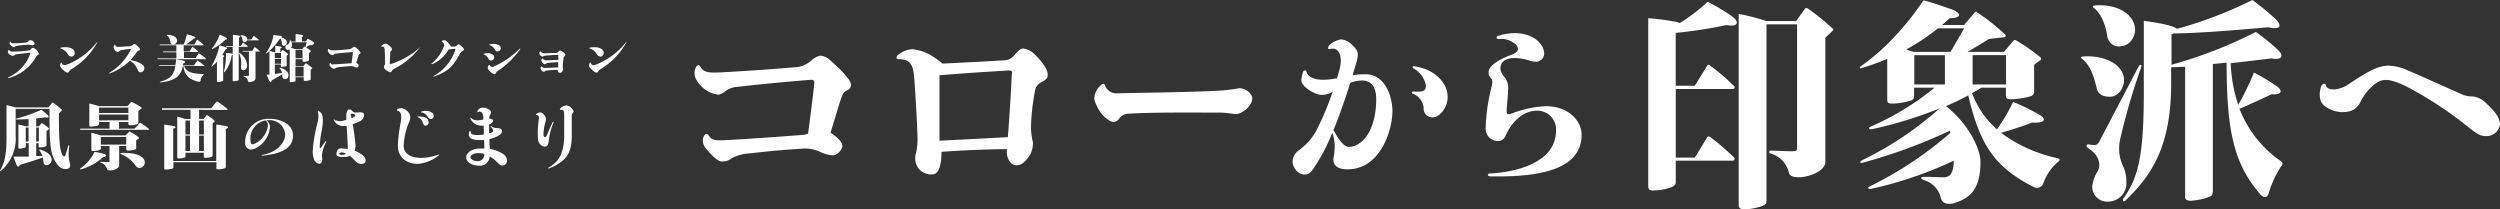
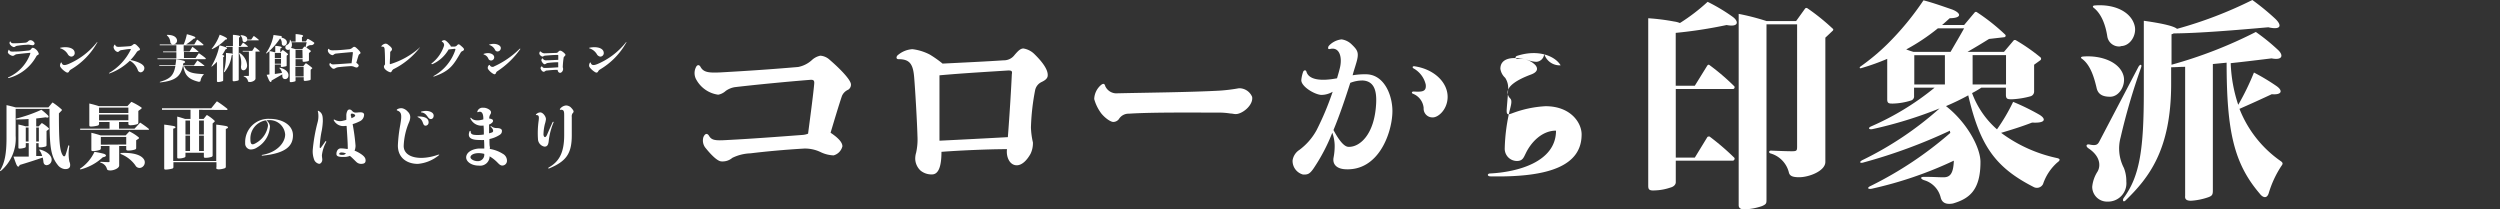
<svg xmlns="http://www.w3.org/2000/svg" viewBox="0 0 464.65 38.92">
  <rect x="0" y="0" width="464.65" height="38.92" fill="#333333" stroke="none" />
  <defs>
    <style>.cls-1{fill:#fff;}</style>
  </defs>
  <g id="レイヤー_2" data-name="レイヤー 2">
    <g id="デザイン">
      <path class="cls-1" d="M129.46,14.88a2.46,2.46,0,0,1-.09-2.43c.19-.38.56-.52.84,0,.56,1,1.5,1.12,3.83,1,5-.28,9.17-.56,14.31-1a5.28,5.28,0,0,0,2.52-1.26,3.3,3.3,0,0,1,1.59-.84,2.85,2.85,0,0,1,1.77.79c1.59,1.36,3.88,3.6,3.93,4.54a1.11,1.11,0,0,1-.52,1,2.2,2.2,0,0,0-1.16,1.17c-.56,1.64-1.41,4.49-2.11,6.82,1.5,1,2.2,1.82,2.2,2.52a2.31,2.31,0,0,1-1.64,1.69,6.12,6.12,0,0,1-2.33-.57,6.69,6.69,0,0,0-3.13-.7c-4,.24-7.3.56-10,.89a8.28,8.28,0,0,0-3.36.84,2.79,2.79,0,0,1-2,.66c-.7,0-1.83-1.08-3-2.53a2.18,2.18,0,0,1-.37-2c.32-.71.7-.71,1-.29.42.75.93.94,2.52.89,4.81-.23,10.33-.65,15-1a3.21,3.21,0,0,0,.93-.23c.37-2.85.93-7,1.12-9.06.09-.75,0-1-.75-.94-4.76.38-10.42.94-14,1.36a4,4,0,0,0-1.68.7,2.81,2.81,0,0,1-1.4.7A5.49,5.49,0,0,1,129.46,14.88Z" />
      <path class="cls-1" d="M194.73,14c0,.66-.65,1-1.11,1.23a2.16,2.16,0,0,0-1.23,1.53,42.38,42.38,0,0,0-.78,6.92,14.51,14.51,0,0,0,.37,2.8,4.55,4.55,0,0,1-.46,2.14c-.7,1.23-1.6,2.1-2.55,2.1-1.32,0-2-1.57-1.81-3-3.42,0-9,.25-12.18.5,0,2.8-.58,4.2-1.77,4.2a3.24,3.24,0,0,1-2.1-.7,3.11,3.11,0,0,1-1-2.06,3.74,3.74,0,0,1,.16-1.28,11.38,11.38,0,0,0,.25-3.09c-.08-2.8-.41-8.52-.62-11S169,11,167,11c-.54,0-.45-.58,0-.86a4.59,4.59,0,0,1,2.59-1,9.52,9.52,0,0,1,3.22,1,20.24,20.24,0,0,1,2.38,1.68c4-.2,8.48-.41,11.32-.61a2.46,2.46,0,0,0,2.06-1c.61-.7,1.07-1.2,1.64-1.2a3.76,3.76,0,0,1,2,1C193.87,11.62,194.78,13,194.73,14Zm-7.24-.91c-3.09.21-8.43.5-12.88.91,0,3.46,0,9.47,0,12.15,3.5-.17,9.13-.46,12.71-.66.33-4.2.62-9.06.74-11.7C188.15,13.31,188.1,13.1,187.49,13.1Z" />
      <path class="cls-1" d="M207,22.66c-.46.08-1.53-.62-2.31-1.57a8,8,0,0,1-1.32-2.68,3.59,3.59,0,0,1,1.24-2.59c.45-.37.7-.29.82.21a2.29,2.29,0,0,0,2.31,1.31c5.39-.12,13.51-.2,18.86-.49a30.8,30.8,0,0,0,3.67-.45A2.61,2.61,0,0,1,232.72,18c.24,1.32-1.36,2.88-2.72,3.17a2.05,2.05,0,0,1-.7,0,5,5,0,0,0-.66-.08,13.28,13.28,0,0,0-2.31-.16c-3.7,0-12.19-.09-16.51.2a2.1,2.1,0,0,0-1.86,1A1.31,1.31,0,0,1,207,22.66Z" />
      <path class="cls-1" d="M240.24,29.81a2.81,2.81,0,0,1,1.25-1.94,11.3,11.3,0,0,0,3.2-3.66,52.74,52.74,0,0,0,3-7.16,4.17,4.17,0,0,1-2.13.59c-1.28-.08-3.74-1.58-3.7-2.76a6.51,6.51,0,0,1,.36-1.58c.15-.25.44-.36.59,0,.41,1.51,2.61,1.84,5.69,1.25.18-.62.37-1.25.51-1.83.52-2,0-4.11-1.87-3.6-.18,0-.29,0-.29-.15a.64.64,0,0,1,.18-.51,3.78,3.78,0,0,1,2.32-1.14,3.36,3.36,0,0,1,1.94,1c1.14,1.1,1.36,1.58.7,3.67-.19.66-.41,1.28-.59,2a13.83,13.83,0,0,1,2.68-.18c3.45.18,4.88,4.4,4.7,7.34-.19,3.78-2.61,10.61-8.7,10.31-1.51-.07-2.42-.8-2.24-2.09a11.24,11.24,0,0,0,.22-2.46,7.53,7.53,0,0,0-.44-2.24,34,34,0,0,1-3.53,6.71c-.66.92-1,1.1-1.91,1.06A2.62,2.62,0,0,1,240.24,29.81Zm7.6-5.64c1,1.87,1.95,3.08,2.76,3.12,2.05.11,4.88-2.2,5.17-8.08.15-2.75-.62-4.14-2.49-4.25a6.24,6.24,0,0,0-2.32.44C250.05,18.26,249,21.38,247.84,24.17Zm15-11.86c3.75.52,6.35,3.09,6.21,5.91-.11,2.21-1.77,3.64-2.79,3.6a1.63,1.63,0,0,1-1.66-1.76,3.14,3.14,0,0,0-2-2.64c-.29-.11-.22-.41.11-.41,1.54.08,2.43.08,2.28-1.28a4.62,4.62,0,0,0-2.24-3C262.45,12.57,262.49,12.28,262.89,12.31Z" />
-       <path class="cls-1" d="M289.2,24.28a3.48,3.48,0,0,0-3.54-3.71c-2.6,0-4.64,2.14-5.64,4.25-.39.78-.57,1.39-1.64,1.39a2.27,2.27,0,0,1-2.25-2.36,33.75,33.75,0,0,1,1-7.35c.17-.68.39-1.46.07-1.86a1.65,1.65,0,0,1-.54-1.18c0-1.17,1.72-2.35,4.36-3.32,1.35-.5,1.28-1.21.78-1.78a3.93,3.93,0,0,0-3.21-1.11c-.54,0-.64-.46-.07-.61,3.93-1.24,7,.11,8,1.79A3,3,0,0,1,287,10a1.55,1.55,0,0,1-1.46,1.49,5.11,5.11,0,0,1-1.54-.32c-2.82-.78-5.14-.42-5.14,1.61a2.81,2.81,0,0,0,.89,1.68,3.42,3.42,0,0,1,.54,2.28c0,.72-.18,2.47-.25,3.54s.18,1.07.89.82a20.55,20.55,0,0,1,6.32-1.36c4.68,0,6.71,3.07,6.71,5.25,0,5.79-6,8-16.92,7.79-.68,0-.65-.54-.07-.54C281.81,32,289.2,30.21,289.2,24.28Z" />
+       <path class="cls-1" d="M289.2,24.28c-2.6,0-4.64,2.14-5.64,4.25-.39.78-.57,1.39-1.64,1.39a2.27,2.27,0,0,1-2.25-2.36,33.75,33.75,0,0,1,1-7.35c.17-.68.39-1.46.07-1.86a1.65,1.65,0,0,1-.54-1.18c0-1.17,1.72-2.35,4.36-3.32,1.35-.5,1.28-1.21.78-1.78a3.93,3.93,0,0,0-3.21-1.11c-.54,0-.64-.46-.07-.61,3.93-1.24,7,.11,8,1.79A3,3,0,0,1,287,10a1.55,1.55,0,0,1-1.46,1.49,5.11,5.11,0,0,1-1.54-.32c-2.82-.78-5.14-.42-5.14,1.61a2.81,2.81,0,0,0,.89,1.68,3.42,3.42,0,0,1,.54,2.28c0,.72-.18,2.47-.25,3.54s.18,1.07.89.82a20.55,20.55,0,0,1,6.32-1.36c4.68,0,6.71,3.07,6.71,5.25,0,5.79-6,8-16.92,7.79-.68,0-.65-.54-.07-.54C281.81,32,289.2,30.21,289.2,24.28Z" />
      <path class="cls-1" d="M306.34,34.48V3.39a40.22,40.22,0,0,1,4.83.61,4.28,4.28,0,0,1,1.06.28A35.42,35.42,0,0,0,317.38.34,33.31,33.31,0,0,1,322,3.1c1.26.9,1.14,2-1.09,1.55a85.07,85.07,0,0,1-9.46,1.46v9.82H315l2.31-3.73a.45.45,0,0,1,.21-.17.27.27,0,0,1,.24.09,41,41,0,0,1,4.59,3.93.32.32,0,0,1,0,.33.28.28,0,0,1-.29.16H311.46V29.29H315l2.31-3.78a.22.22,0,0,1,.21-.12.26.26,0,0,1,.24,0,45.66,45.66,0,0,1,4.59,3.94.31.31,0,0,1,0,.32.32.32,0,0,1-.29.21H311.46v4c0,.57-.57.9-1,1a9.81,9.81,0,0,1-2.92.53C306.46,35.46,306.34,35.17,306.34,34.48Zm16.81,3.67,0-35.57a43.34,43.34,0,0,1,5.19,1.34h5.48l1.67-2.32a.32.32,0,0,1,.41-.08,39.43,39.43,0,0,1,4.7,3.78.21.21,0,0,1,.13.2.32.32,0,0,1-.13.24L339.26,7l0,23.1c0,1.66-3,2.84-4.87,2.84-1.21,0-1.74-.24-1.9-.85a4.89,4.89,0,0,0-3.41-3.57c-.37-.09-.37-.53.08-.53,0,0,2.68.12,3.73.12h.12c.9,0,1-.08,1-.85V4.52h-5.69V37.05c0,.73,0,.89-.85,1.26a11.58,11.58,0,0,1-3.25.61C323.55,38.92,323.15,38.67,323.15,38.15Z" />
      <path class="cls-1" d="M365.82,17.72a44.3,44.3,0,0,1-4.14,2c3.86,3,6.41,7.67,6.41,10.39,0,5.28-2.11,6.82-5.11,7.71-1.1.2-2,0-2.28-1.1a4.44,4.44,0,0,0-3.12-3.24c-.65-.25-.73-.61,0-.61,1.95,0,2.52.08,3.65.08s1.83-.57,1.91-3.09A72.43,72.43,0,0,1,348,35.05c-.77.2-1.18-.12-.24-.53a68.77,68.77,0,0,0,14.73-9.82,1.42,1.42,0,0,1-.08-.41,99.06,99.06,0,0,1-16,5.89c-.73.24-1-.08-.13-.49a62.74,62.74,0,0,0,14.21-9.54A78.06,78.06,0,0,1,348,24c-.61.12-.89-.2-.28-.49a50.28,50.28,0,0,0,11.85-7.22h-3.82v1.54a.79.79,0,0,1-.57.85,12.17,12.17,0,0,1-3.36.57c-.69,0-1.06,0-1.06-.77V10.94a42.35,42.35,0,0,1-4.75,1.7c-.41.17-.49-.12-.16-.32a39.82,39.82,0,0,0,4.91-4.1A52.56,52.56,0,0,0,357.5.06c1.78.45,3.89,1.22,5.32,1.7,1.66.65,1.94,1.59-.45,1.63-.49.44-.93.85-1.42,1.26h4.1L367,2.33a.3.3,0,0,1,.4-.08,37.42,37.42,0,0,1,5.28,4.18.28.28,0,0,1,.08.29.3.3,0,0,1-.28.2l-2.8.32c-1.51.94-2.6,1.59-4,2.4h6.78l1.82-2.15a.39.39,0,0,1,.41,0,34.69,34.69,0,0,1,4.59,3.2.49.49,0,0,1,.08.25.35.35,0,0,1-.12.24l-1.18.85v4.92a.92.92,0,0,1-.61.93,15.49,15.49,0,0,1-3.49.57c-.77,0-1.14,0-1.14-.81V16.3h-4.58a17.51,17.51,0,0,1-1.71,1,16.5,16.5,0,0,0,4.63,6.74,34.87,34.87,0,0,0,3-5.11,42.23,42.23,0,0,1,4.67,2.27c1.5.81,1.54,1.74-1.14,1.58-2,.77-3.85,1.34-5.76,1.91a26.81,26.81,0,0,0,10.31,4.67c.61.12.81.36.12.85a9.29,9.29,0,0,0-2.64,4,1.28,1.28,0,0,1-1.78.53C370.85,31.11,368,27.09,365.82,17.72Zm-.77-12.46h-4.87a38,38,0,0,1-5.89,3.93c.45.17.93.33,1.34.45h6.9C363.42,8.1,364.32,6.59,365.05,5.26Zm-3.57,5h-5.69v5.44h5.69Zm5.15,5.44h6.21V10.25h-6.21Z" />
      <path class="cls-1" d="M394.67,14.05c.48,1.7-.73,3.93-2.48,3.93-1.14,0-2.23-.28-2.52-1.66-.44-1.87-1.13-4.26-2.72-5.4-.32-.2-.16-.37.17-.41C390.49,10.23,393.94,11.49,394.67,14.05Zm3.25-1.43a116,116,0,0,0-3.78,12.91,7.84,7.84,0,0,0,.61,5.69,6.67,6.67,0,0,1,.45,2.51,3.41,3.41,0,0,1-3.5,3.74,2.75,2.75,0,0,1-2.84-2.76,6.33,6.33,0,0,1,1-2.84c.57-1,.57-2.8-1.71-4.31-.57-.4-.4-.85.25-.69,1.21.25,1.5,0,1.82-.65l7.19-13.72C397.71,11.89,398.2,11.85,397.92,12.62Zm-3.78-4a2.21,2.21,0,0,1-2.48-1.87c-.28-1.87-1-4.14-2.55-5.32-.29-.24,0-.41.16-.41,3.73-.32,6.82,1.18,7.47,3.74C397.18,6.41,396,8.57,394.14,8.57Zm9.46-2.2c0,1.63,0,3.66,0,5.61a83.14,83.14,0,0,0,15.67-6.09,37.69,37.69,0,0,1,4.1,3.32c1.09,1,.89,2-1.18,1.59-2.31.28-4.95.61-7.59.89A27.19,27.19,0,0,0,416,19.48a47.14,47.14,0,0,0,2.92-6A38.9,38.9,0,0,1,423.12,16c1.22.86,1,1.67-.89,1.51-2.15,1-3.77,1.74-6,2.72a21.26,21.26,0,0,0,7.59,9.66c.61.4.45.61.17,1a19,19,0,0,0-2.32,5c-.36,1.17-1.17.77-1.66.12-4.79-5.6-6.17-11.57-6.17-24.36l-2.56.25v23.5c0,.77-.12,1-.85,1.26a12,12,0,0,1-3.21.65c-1,0-1.14-.41-1.09-.9V12.42c-.94,0-1.79.08-2.6.08,0,1.14,0,2.24,0,3.09,0,12.3-4.18,17.49-8.49,21.68-.44.4-.6-.09-.32-.49,3-4.1,3.73-9.1,3.73-19.85V3.86c3.94.56,5.65,1.05,6.17,1.5a77,77,0,0,0,14-5.36,44.52,44.52,0,0,1,4.22,3.45c1.3,1.22,1.22,2.19-1.26,1.62-6.05.53-12.74,1.1-17.58,1.14A1.43,1.43,0,0,1,403.6,6.37Z" />
-       <path class="cls-1" d="M431.33,18.73a4.14,4.14,0,0,1,.12-2.76c.16-.4.73-.61.85-.12.24,1.18,2.6.89,4.1-.12,3.86-2.6,5.68-3.53,7.59-3.53a9.69,9.69,0,0,1,3.78,1c1,.37,7.3,3.25,9.74,4.3a4.15,4.15,0,0,0,1.79.41,3.83,3.83,0,0,1,2.59,1.1c1.91,1.74,2.76,2.92,2.76,4.14a2.55,2.55,0,0,1-2.51,2.15c-1.06,0-1.71-.33-3.21-1.54A70.19,70.19,0,0,0,447.12,16c-3.05-1.42-4.26-1.46-5.64-.44a9.41,9.41,0,0,0-2.72,3.28c-.69,1.51-1.79,2-3.54,2C433.8,20.8,431.81,20,431.33,18.73Z" />
      <path class="cls-1" d="M1.61,14.51c-.1,0-.18-.08-.06-.14A7.63,7.63,0,0,0,5.62,10c0-.15.06-.19-.1-.18-.86.08-1.71.17-2.45.26a1,1,0,0,0-.35.16.56.56,0,0,1-.34.14c-.33,0-.92-.39-.92-.68a1,1,0,0,1,.13-.38c0-.1.12-.08.14,0,.11.24.3.3,1,.26,1,0,1.68-.1,2.57-.19a.64.64,0,0,0,.5-.3c.07-.08.19-.21.26-.21a.93.93,0,0,1,.5.21,1.67,1.67,0,0,1,.65.89.29.29,0,0,1-.13.22.56.56,0,0,0-.34.29A8.31,8.31,0,0,1,1.61,14.51Zm.21-6.73c.06-.11.12-.1.16,0,.13.24.28.28.78.26.7,0,1.29-.06,2-.11a.91.91,0,0,0,.52-.3.61.61,0,0,1,.36-.16A.87.87,0,0,1,6,7.56c.19.12.43.34.43.5a.35.35,0,0,1-.34.35,4.14,4.14,0,0,1-.54-.08,1.87,1.87,0,0,0-.64,0c-.41,0-1.05.08-1.4.13s-.52.07-.64.17a.43.43,0,0,1-.36.11,1.19,1.19,0,0,1-.64-.48A.45.45,0,0,1,1.82,7.78Z" />
      <path class="cls-1" d="M18.07,7.91a13.37,13.37,0,0,1-4.88,5,.93.93,0,0,0-.35.36.33.33,0,0,1-.35.22c-.23,0-1.33-.85-1.33-1.27a1,1,0,0,1,.14-.54c.06-.09.14-.09.17,0,.15.53.61.48,1.25.22a13.47,13.47,0,0,0,5.26-4C18.06,7.76,18.13,7.79,18.07,7.91Zm-4.2,1.81a.65.65,0,0,1-.67.8.92.92,0,0,1-.55-.36A2.45,2.45,0,0,0,11.27,9c-.12,0-.15-.11,0-.14C12.72,8.58,13.8,9,13.87,9.72Z" />
      <path class="cls-1" d="M20.31,13.54a10.21,10.21,0,0,0,4-4.33c0-.07,0-.11-.09-.1-.51,0-1.09.13-1.7.21a.72.72,0,0,0-.37.2.4.4,0,0,1-.35.13,1.12,1.12,0,0,1-.69-.86.94.94,0,0,1,.13-.42c.08-.1.16-.08.18,0,.09.26.31.34.61.34s1.63-.08,2.11-.13a.92.92,0,0,0,.52-.23A.59.59,0,0,1,25,8.17a.75.75,0,0,1,.37.2c.26.24.64.64.64.77a.22.22,0,0,1-.17.23,1,1,0,0,0-.4.27,9.12,9.12,0,0,1-1.19,1.51c1.43.3,2.48.81,2.57,1.4a.79.79,0,0,1-.61.89.57.57,0,0,1-.58-.37,3.26,3.26,0,0,0-1.49-1.79,10.62,10.62,0,0,1-3.75,2.36C20.28,13.67,20.19,13.61,20.31,13.54Z" />
      <path class="cls-1" d="M61,9.65a.51.51,0,0,1,0-.5c0-.08.12-.11.18,0s.31.23.79.2c1,0,2-.11,3-.21a1.11,1.11,0,0,0,.52-.26c.11-.08.22-.18.33-.18a.59.59,0,0,1,.37.17c.33.28.8.74.81.94a.24.24,0,0,1-.11.21.5.5,0,0,0-.24.24c-.11.34-.29.93-.43,1.42.31.2.45.38.45.52a.47.47,0,0,1-.34.35,1.21,1.21,0,0,1-.48-.12,1.48,1.48,0,0,0-.65-.14c-.83.05-1.57.11-2.14.18a1.61,1.61,0,0,0-.69.18.61.61,0,0,1-.41.13c-.14,0-.38-.22-.63-.52a.48.48,0,0,1-.08-.42c.07-.14.15-.14.21-.06s.19.2.52.19c1-.05,2.2-.14,3.17-.21a.56.56,0,0,0,.19,0c.08-.59.2-1.47.24-1.88,0-.16,0-.21-.16-.2-1,.08-2.22.2-3,.28a.76.76,0,0,0-.34.15.61.61,0,0,1-.3.15A1.14,1.14,0,0,1,61,9.65Z" />
      <path class="cls-1" d="M78,8.88a14.21,14.21,0,0,1-4.91,4,1.14,1.14,0,0,0-.3.4.32.32,0,0,1-.25.16,2.14,2.14,0,0,1-1-.61.73.73,0,0,1-.18-.44.37.37,0,0,1,.08-.25c.06-.09.12-.1.12-.27,0-.73,0-1.64-.06-2.51,0-.58-.19-.74-.5-.67-.13,0-.14-.1-.07-.18a1.21,1.21,0,0,1,.7-.4.79.79,0,0,1,.55.24c.52.37.67.63.67.77a.39.39,0,0,1-.11.31c-.13.11-.22.2-.22.33,0,.82-.07,1.37-.07,2,0,.17,0,.18.19.13a14.52,14.52,0,0,0,5.31-3C78,8.74,78.06,8.81,78,8.88Z" />
      <path class="cls-1" d="M80.22,11.78a6.72,6.72,0,0,0,2.27-3.17.65.65,0,0,0-.32-.84s-.14-.1,0-.17a.73.73,0,0,1,.45-.13c.2,0,.67.43.95.81.06.08.25.27.22.38v0l.66,0a.65.65,0,0,0,.48-.22c.11-.11.2-.21.28-.2s.17,0,.35.17.69.54.68.77a.4.4,0,0,1-.28.31.62.62,0,0,0-.32.25c-1.33,2.31-2,3.46-5,4.49-.08,0-.15-.07,0-.13a8.63,8.63,0,0,0,4-4.86c0-.09,0-.19-.14-.17l-1.12.12a6.56,6.56,0,0,1-3,2.73C80.19,11.94,80.12,11.85,80.22,11.78Z" />
      <path class="cls-1" d="M89.94,10c1.14-.37,1.85.14,1.9.54a.59.59,0,0,1-.49.7.54.54,0,0,1-.57-.3,1.32,1.32,0,0,0-.83-.8C89.83,10.1,89.86,10,89.94,10Zm1.88,2.35A16.26,16.26,0,0,0,96.6,9.05s.18,0,.09.09a15.92,15.92,0,0,1-4.24,4.09.64.64,0,0,0-.28.37.31.31,0,0,1-.33.2,2.82,2.82,0,0,1-1.15-1,.65.65,0,0,1,.16-.67c.08-.08.16-.08.2,0A.55.55,0,0,0,91.82,12.36ZM92,9.25a1.72,1.72,0,0,0-1-.87c-.13,0-.09-.1,0-.12,1.17-.32,2,.15,2.07.56a.62.62,0,0,1-.49.73A.5.5,0,0,1,92,9.25Z" />
      <path class="cls-1" d="M104.76,10.71a15.31,15.31,0,0,0-.16,1.62.89.89,0,0,0,0,.19,1.32,1.32,0,0,1,.05.18.76.76,0,0,1-.13.56.58.58,0,0,1-.41.28.44.44,0,0,1-.39-.27.91.91,0,0,1-.08-.29c-.87,0-1.54.09-2,.13a.45.45,0,0,0-.34.14.54.54,0,0,1-.27.09c-.23,0-.56-.42-.56-.68a.43.43,0,0,1,.15-.29c.05,0,.11-.08.14,0a.51.51,0,0,0,.5.26c.68,0,1.59-.06,2.49-.12a.69.69,0,0,0,0-.2c0-.24,0-.48,0-.74-.85,0-1.51.08-1.94.13a.75.75,0,0,0-.32.13.57.57,0,0,1-.28.11c-.23,0-.61-.57-.59-.75a.55.55,0,0,1,.12-.3s.11-.07.15,0a.64.64,0,0,0,.52.32c.69,0,1.54-.05,2.35-.09,0-.23,0-.47,0-.75,0-.12,0-.17-.12-.16-.86,0-1.72.09-2.31.13a.66.66,0,0,0-.28.09.4.4,0,0,1-.25.09.91.91,0,0,1-.55-.49.68.68,0,0,1,.08-.42.14.14,0,0,1,.2,0,1,1,0,0,0,.64.3l2.24-.08a.5.5,0,0,0,.34-.18.58.58,0,0,1,.33-.24.75.75,0,0,1,.38.13c.25.16.63.48.64.66a.24.24,0,0,1-.12.18C105,10.44,104.77,10.55,104.76,10.71Z" />
      <path class="cls-1" d="M116.4,7.91a13.37,13.37,0,0,1-4.88,5,.93.93,0,0,0-.35.36.33.33,0,0,1-.35.22c-.23,0-1.33-.85-1.33-1.27a1,1,0,0,1,.14-.54c.06-.09.14-.09.17,0,.15.53.61.48,1.25.22a13.47,13.47,0,0,0,5.26-4C116.39,7.76,116.46,7.79,116.4,7.91Zm-4.2,1.81a.65.65,0,0,1-.67.8.92.92,0,0,1-.55-.36A2.45,2.45,0,0,0,109.6,9c-.12,0-.15-.11,0-.14C111.05,8.58,112.13,9,112.2,9.72Z" />
      <path class="cls-1" d="M38.17,11h-8.9v-.15h3.51V9.71H30.31V9.56h2.47V8.41H29.69V8.26h4.45a9.84,9.84,0,0,0,.59-1.9A10.59,10.59,0,0,1,36,6.75c.46.17.37.42,0,.43a10.65,10.65,0,0,1-1.41,1.08h1.52l.51-.88,0,0s.05,0,.06,0h0a10.21,10.21,0,0,1,1.13.91.08.08,0,0,1,0,.08.08.08,0,0,1-.07.05h-3.6V9.56h1.1l.52-.86a.09.09,0,0,1,0,0,0,0,0,0,1,0,0l0,0a9.72,9.72,0,0,1,1.12.89.08.08,0,0,1,0,.08.08.08,0,0,1-.07,0H34.19v1.11h2.15l.58-.85a.08.08,0,0,1,.1,0,12.17,12.17,0,0,1,1.21.89.1.1,0,0,1,0,.09A.08.08,0,0,1,38.17,11Zm-4.11.8c0,.12-.05.23-.07.35h2.06l.6-.87a.07.07,0,0,1,.1,0,12.21,12.21,0,0,1,1.23.91.08.08,0,0,1,0,.08.08.08,0,0,1-.07,0H34.22c.51,1.4,2.08,1.39,3.56,1.51.11,0,.14.07,0,.17A2,2,0,0,0,37.27,15c0,.18-.27.22-.39.19-1.92-.48-2.54-1.26-2.81-2.93H34c-.43,1.88-1.32,2.74-4.17,3.05-.18,0-.16-.07-.06-.11,1.78-.54,2.49-1.07,2.83-2.94h-3v-.14h3c.06-.33.11-.69.15-1.1.55.08,1,.16,1.33.25S34.61,11.62,34.06,11.77Zm-3-5.2c-.06-.05-.05-.12,0-.12,1.15,0,1.67.37,1.82.87a.69.69,0,0,1-.6.88.5.5,0,0,1-.63-.42A1.68,1.68,0,0,0,31,6.57Z" />
      <path class="cls-1" d="M39.34,12.24a12.25,12.25,0,0,0,1.45-3.81,9.13,9.13,0,0,1,1.06.31c.47.15.43.32.07.43-.18.34-.39.7-.62,1.05.54.1.41.28.18.41v4.19c0,.18,0,.24-.19.29a2.85,2.85,0,0,1-.72.14c-.17,0-.25-.06-.25-.18V11.48a7.76,7.76,0,0,1-.9.85C39.32,12.4,39.24,12.39,39.34,12.24ZM39.4,9a8.72,8.72,0,0,0,1.43-2.55,7.15,7.15,0,0,1,1.07.47c.39.21.41.42,0,.44a8.34,8.34,0,0,1-2.44,1.76C39.38,9.15,39.29,9.14,39.4,9Zm2.22,4.33A12.63,12.63,0,0,0,42,9.84l.94.08c.39.05.37.25.11.37a6.06,6.06,0,0,1-1.3,3.09C41.68,13.44,41.61,13.43,41.62,13.34ZM46,8.71H44.37v6c0,.16,0,.23-.19.28a4.63,4.63,0,0,1-.7.12c-.15,0-.24-.06-.24-.16V8.71H42V8.56h1.29V6.48c.4,0,.78.08,1.06.13s.43.24.07.37V8.56h.32l.41-.63,0,0h.05a8.31,8.31,0,0,1,.85.66.08.08,0,0,1,0,.08A.08.08,0,0,1,46,8.71Zm-1.2,3.59a4.37,4.37,0,0,0-.35-2.38c0-.08,0-.13.07-.09a3,3,0,0,1,1.41,2.34c0,.6-.47,1.06-.91.83C44.84,12.91,44.79,12.67,44.79,12.3ZM48.1,7.5H45.93a.58.58,0,0,1-.34.31.39.39,0,0,1-.51-.31,1.33,1.33,0,0,0-.35-.87s0-.08,0-.09c.6,0,1.12.24,1.2.54a.62.62,0,0,1,0,.27h.76l.44-.63a.09.09,0,0,1,.1,0h0a9.58,9.58,0,0,1,.85.66.07.07,0,0,1,0,.08A.08.08,0,0,1,48.1,7.5Zm.15,2.09h-.76v5c0,.38-.64.65-1,.65s-.38-.06-.41-.2a1.11,1.11,0,0,0-.73-.81c-.08,0-.08-.12,0-.12l.71,0c.2,0,.2,0,.2-.19V9.59H45.11V9.45h1.77l.44-.68a.1.1,0,0,1,0,0,.07.07,0,0,1,.06,0,8.67,8.67,0,0,1,.87.71.06.06,0,0,1,0,.08A.08.08,0,0,1,48.25,9.59Z" />
      <path class="cls-1" d="M53.6,14.16a.59.59,0,0,1-.59.54c-.22,0-.51-.09-.54-.56,0-.11,0-.22,0-.32-.72.42-1.39.8-2,1.15,0,.27-.19.47-.48-.07-.12-.27-.29-.65-.43-1l.52-.06V9.49a7,7,0,0,1-.56.43c-.06.05-.1,0-.06-.08A8,8,0,0,0,50.84,6.5l1.22.17c.35,0,.38.22.25.32.6.11,1.1.5,1,1a.58.58,0,0,1-.5.52c-.19,0-.41-.07-.44-.44a1.24,1.24,0,0,0-.32-.92,12.44,12.44,0,0,1-2,2.34A6.28,6.28,0,0,1,51,9.7h.16V8.52a7.77,7.77,0,0,1,.88.11c.34.06.48.23.06.38V9.7h.06l.35-.39s.05,0,.08,0a6.84,6.84,0,0,1,.94.74.08.08,0,0,1,0,.05.05.05,0,0,1,0,.05l-.25.2v1.72c0,.17,0,.22-.18.26a3.74,3.74,0,0,1-.71.11c-.16,0-.19,0-.19-.16V12H51.08v1.75l1.33-.2a1.7,1.7,0,0,0-.46-.86c-.07-.07,0-.12.08-.1C53.09,12.83,53.73,13.47,53.6,14.16Zm-2.52-3.37h1.15V9.84H51.08Zm0,1.05h1.15v-.9H51.08Zm7.33-3.9a.11.11,0,0,1,0,.1.62.62,0,0,1-.61.35,1,1,0,0,0-.86.46,8.19,8.19,0,0,1,.85.62.07.07,0,0,1,0,0,.13.13,0,0,1,0,.06l-.37.34v1.22c0,.17,0,.24-.2.29a4.27,4.27,0,0,1-.73.11c-.18,0-.25-.06-.25-.18V11H54.93v1.3h1.44l.44-.53s.06,0,.09,0a9.47,9.47,0,0,1,1.14.86.06.06,0,0,1,0,.06.08.08,0,0,1,0,0l-.3.28v1.63c0,.2,0,.26-.23.32a4.83,4.83,0,0,1-.8.12c-.18,0-.26-.06-.26-.19v-.5H54.93v.58c0,.09,0,.18-.12.2a2.9,2.9,0,0,1-.7.14c-.15,0-.26,0-.26-.21V9.16a.51.51,0,0,1-.74-.1.48.48,0,0,1,.21-.7.91.91,0,0,0,.55-.89c0-.11.05-.12.11,0a1.05,1.05,0,0,1,.13.26h.83V6.34c.42,0,.81.09,1.1.14s.46.26.08.4V7.7h.72l.29-.46s.06,0,.09,0l.06,0A7.39,7.39,0,0,1,58.41,7.94ZM57,7.85H54.17a1.21,1.21,0,0,1-.07,1.06,8.37,8.37,0,0,1,.82.23h1.25l.37-.47a.05.05,0,0,1,.08,0l.16.09Zm-.79,1.43H54.93v1.55h1.31Zm-1.31,3.15v1.78h1.53V12.43Z" />
      <path class="cls-1" d="M12.9,30.06A1.37,1.37,0,0,1,13,31c-.21.41-.59.44-1,.42a1.94,1.94,0,0,1-1.3-.8c-1.44-1.83-1.5-3.89-1.5-10.39H2.91v5A7.86,7.86,0,0,1,.2,31.73c-.16.13-.26.05-.16-.09.84-1.39,1.17-3.09,1.17-6v-6.1c.53.11,1.11.26,1.7.42H9l.71-.87a.11.11,0,0,1,.14,0,14.31,14.31,0,0,1,1.64,1.28.12.12,0,0,1,0,.08.15.15,0,0,1,0,.07l-.54.55c0,4.94.11,7,.77,7.87a.23.23,0,0,0,.42-.06c.19-.49.27-.84.53-1.72.06-.23.24-.2.2.1A7.78,7.78,0,0,0,12.9,30.06ZM9.6,29.7a1,1,0,0,1-1,1c-.36-.08-.5-.26-.54-.74a6.1,6.1,0,0,0-.12-.68c-1.21.43-3,1-4.28,1.38-.15.44-.4.42-.63-.13-.14-.34-.37-1-.53-1.43.83,0,1.82,0,2.84,0v-2.5H4.79v.62a.23.23,0,0,1-.16.23,3.56,3.56,0,0,1-.92.17c-.19,0-.29,0-.29-.21V23.14c.37.08.87.19,1.3.33h.59V22.12c-.8.06-1.57.08-2.23.08-.14,0-.11-.15,0-.18A26.53,26.53,0,0,0,7.69,20.4a11.18,11.18,0,0,1,1.17,1c.27.26.23.59-.37.4-.55.08-1.14.15-1.76.22v1.47h.46l.53-.58a.09.09,0,0,1,.13,0,7,7,0,0,1,1.24.95.08.08,0,0,1,0,.07.08.08,0,0,1,0,.08l-.44.33v2.63a.28.28,0,0,1-.17.26,3.86,3.86,0,0,1-1,.16c-.2,0-.3,0-.3-.22v-.56H6.73V29l1.11,0a3.13,3.13,0,0,0-.51-1.07c-.08-.1,0-.16.1-.14C8.9,28.19,9.62,29,9.6,29.7Zm-4.29-6H4.79v2.6h.52Zm1.42,2.6h.49v-2.6H6.73Z" />
      <path class="cls-1" d="M19.11,29.23A9.56,9.56,0,0,1,15,31.48c-.12,0-.21-.06-.1-.14a7.7,7.7,0,0,0,2.66-3.12c.65.11,1.21.22,1.69.35S20,29.08,19.11,29.23Zm8.42-5.1H14.9v-.21h5.46V22.67H18.41V23a.33.33,0,0,1-.21.33,5.74,5.74,0,0,1-1.21.19c-.26,0-.39,0-.39-.28v-4c.51.11,1.2.3,1.79.49h5.29l.7-.77a.1.1,0,0,1,.12,0A13.23,13.23,0,0,1,26.32,20s0,.05,0,.08,0,.07,0,.08l-.61.46V22.7c0,.26,0,.31-.3.41a4.34,4.34,0,0,1-1.16.17c-.27,0-.39-.09-.39-.25v-.36H22.12v1.25H25l1-1.08a.1.1,0,0,1,.14,0c.51.35,1,.68,1.53,1.12a.12.12,0,0,1,0,.12A.12.12,0,0,1,27.53,24.13Zm-7,7.55c-.42,0-.6-.08-.65-.27a1.63,1.63,0,0,0-1.14-1.16c-.13,0-.13-.18,0-.18,0,0,.95.06,1.31.06s.3,0,.3-.25V27.14H18.74v.42a.3.3,0,0,1-.21.31,4.17,4.17,0,0,1-1.18.21c-.25,0-.37,0-.37-.28V24.68c.49.11,1.15.29,1.71.48h4.67l.65-.7a.08.08,0,0,1,.12,0,8.52,8.52,0,0,1,1.69,1.1s0,0,0,.09a.12.12,0,0,1,0,.08l-.51.34V27.4c0,.27,0,.32-.31.42a4.21,4.21,0,0,1-1.16.16c-.26,0-.38-.08-.38-.25v-.59H22.15v3.62C22.15,31.28,21.14,31.68,20.53,31.68ZM18.41,21h5.45V20H18.41Zm5.45,1.35V21.29H18.41v1.09Zm-.4,4.51V25.45H18.74v1.44Zm-.94,1.57c2-.09,3.8.27,4.31,1.34a1.05,1.05,0,0,1-.47,1.33.87.87,0,0,1-1.21-.38,6,6,0,0,0-2.7-2.09C22.3,28.59,22.36,28.48,22.52,28.46Z" />
      <path class="cls-1" d="M37,20.41v1.7h.84l.56-.7a.1.1,0,0,1,.12,0,7.29,7.29,0,0,1,1.38,1.05s0,0,0,.08a.11.11,0,0,1,0,.07l-.38.33v5.92a.28.28,0,0,1-.18.29,3.71,3.71,0,0,1-1.09.18c-.23,0-.36,0-.36-.25v-.69H34.47V29a.25.25,0,0,1-.18.27,2.91,2.91,0,0,1-1,.18c-.24,0-.35,0-.35-.23V21.67c.43.1,1,.28,1.47.44h1v-1.7H30.11v-.29h9.15l1-1.24a.11.11,0,0,1,.14,0,19.24,19.24,0,0,1,1.87,1.36.15.15,0,0,1,0,.13.1.1,0,0,1-.09.07Zm3.23,10.74v-1h-8v.88a.28.28,0,0,1-.19.3,5.73,5.73,0,0,1-1.16.19c-.24,0-.37,0-.36-.26V23.16c.58.07,1.13.15,1.67.25s.61.35,0,.51v6h8V23.16c.62.07,1.17.15,1.73.25s.64.38.05.55v7a.3.3,0,0,1-.2.31,3.74,3.74,0,0,1-1.19.21C40.31,31.43,40.18,31.4,40.18,31.15ZM35.32,22.4h-.85V25h.85Zm0,2.8h-.85v2.87h.85ZM37,22.4V25h.89V22.4Zm.89,2.8H37v2.87h.89Z" />
      <path class="cls-1" d="M53,25a2.88,2.88,0,0,0-3.16-2.66l-.37,0a1.67,1.67,0,0,1,.71,1.14,4.82,4.82,0,0,1-2.39,3.92,2.1,2.1,0,0,1-1.3.38,1.11,1.11,0,0,1-.92-1.19,4.31,4.31,0,0,1,4.54-4.5c2.41,0,4.34,1.17,4.34,3.06s-1.2,3.34-5.68,3.78c-.16,0-.18-.13,0-.15C51.5,28.32,53,26.5,53,25Zm-3.71-2.61a3.41,3.41,0,0,0-2.75,3.49c0,1.2.43,1.11,1.32.53a4.39,4.39,0,0,0,1.94-3A1.21,1.21,0,0,0,49.31,22.34Z" />
      <path class="cls-1" d="M60.61,26.43a6.62,6.62,0,0,0-.78,2.43c0,.29.07.62.07.8,0,.44-.3.79-.58.79a1.26,1.26,0,0,1-.88-.65,4.39,4.39,0,0,1-.3-2.09A30.78,30.78,0,0,1,59,22.84a4.35,4.35,0,0,0,.09-2.12c-.07-.11,0-.17.13-.1.73.41.78,1,.78,1.93a13.1,13.1,0,0,1-.19,1.68,18.56,18.56,0,0,0-.39,3.06c0,.25.09.33.28.07s.48-.64.76-1.07C60.52,26.18,60.71,26.22,60.61,26.43Zm5.58,3.63c-.39-.37-.76-.77-1.16-1.09a2.72,2.72,0,0,1-1.11.2c-.65,0-1.39,0-1.39-.54a1.22,1.22,0,0,1,.23-.77.74.74,0,0,1,.62-.28,6.86,6.86,0,0,1,1.05.1l.2,0a2.37,2.37,0,0,0,0-.45c0-.76-.12-2.43-.21-3.83a.91.91,0,0,1-.23,0,2,2,0,0,1-2.13-1c-.09-.14,0-.22.12-.16a2,2,0,0,0,1.57.2,4.37,4.37,0,0,0,.62-.17c0-.26,0-.49,0-.69a1.91,1.91,0,0,1,.21-1,.43.43,0,0,1,.34-.23.62.62,0,0,1,.44.17c.36.43.59.44,1.16.38s1.08-.05,1.15.37a1.36,1.36,0,0,1-.84,1.29,7.7,7.7,0,0,1-1.29.51,36.73,36.73,0,0,1,.54,4,2.36,2.36,0,0,1-.18.93,6,6,0,0,1,1.2.63c.64.44.85.76.85,1.2s-.26.59-.69.62A1.28,1.28,0,0,1,66.19,30.06ZM64.3,28.52a2,2,0,0,0-.84-.18.43.43,0,0,0-.42.23c0,.16.16.22.64.22A.83.83,0,0,0,64.3,28.52Zm1-6.54.39-.18c.34-.16.48-.42.08-.59s-.63-.12-.56.28C65.27,21.62,65.29,21.79,65.33,22Z" />
      <path class="cls-1" d="M74.79,20.13a1.9,1.9,0,0,1,1,.63,1.38,1.38,0,0,1,.46,1,2.51,2.51,0,0,1-.22.95,12.42,12.42,0,0,0-1,4.41c0,2.24,3.18,2.8,6.44,1.62.14,0,.25,0,.09.12a7.11,7.11,0,0,1-3.91,1.6c-1.86,0-3.7-1-3.7-3.41a27.06,27.06,0,0,1,.45-3.88c.26-1.57.33-2.33-.55-2.62-.15-.05-.14-.16,0-.25A1.42,1.42,0,0,1,74.79,20.13Zm2.94,1.51c.91,0,1.93.19,1.93,1.1a.59.59,0,0,1-.54.62c-.7,0-.27-1.07-1.44-1.57C77.61,21.76,77.53,21.64,77.73,21.64Zm.64-.74c-.2,0-.14-.16,0-.18a3.66,3.66,0,0,1,.77-.11c.67,0,1.46.27,1.46.88,0,.41-.25.64-.52.64C79.45,22.13,79.45,21.06,78.37,20.9Z" />
      <path class="cls-1" d="M89.23,27.6l.78,0c0-.45,0-1-.05-1.58a7,7,0,0,1-.79,0c-1.18,0-2.43-.19-1.91-1.58.07-.17.22-.15.22,0,0,.56.44.65,1.28.65A7.08,7.08,0,0,0,89.93,25c0-.57,0-1.14-.06-1.67A2.25,2.25,0,0,1,87.42,22c0-.08.07-.18.16-.07.35.44,1.18.59,2.25.26,0-.12,0-.23,0-.34-.06-1.07-.51-1.21-1-1-.09,0-.15,0-.09-.2a1,1,0,0,1,1-.63,1.91,1.91,0,0,1,.73.11c.47.18.79.45.79.73a.67.67,0,0,1-.15.44,1.25,1.25,0,0,0-.18.73l.27.05c.18.05.43.14.43.33s0,.29-.39.57a1.35,1.35,0,0,1-.34.16c0,.44,0,1,0,1.64l.51-.15c.42-.14.26-.65-.18-1.05-.08-.06-.07-.24.12-.09a1.57,1.57,0,0,0,.94.31c.49,0,1,.11,1,.51s-.14.62-.62.88a5.53,5.53,0,0,1-1.7.65c0,.62,0,1.13.06,1.39s0,.33,0,.45a6.43,6.43,0,0,1,2.43.91A1.45,1.45,0,0,1,94.22,30a.88.88,0,0,1-.85.77c-.32,0-.55-.19-.87-.52A6.85,6.85,0,0,0,91,29.06a1.75,1.75,0,0,1-2,1.72c-1.43,0-2.36-.76-2.36-1.53C86.67,28.15,88.08,27.6,89.23,27.6Zm-.25.86c-1,0-1.54.39-1.54.76s.69.73,1.3.73A1.19,1.19,0,0,0,90,28.6,4.29,4.29,0,0,0,89,28.46Z" />
      <path class="cls-1" d="M102,26.07c-.06.72-.22,1.21-.82,1.18A1.49,1.49,0,0,1,100,26a16.41,16.41,0,0,1,.12-3.61c.1-.81,0-1-.42-1-.14,0-.13-.13,0-.2a1.11,1.11,0,0,1,.71-.3c.5,0,1.07.76,1.06,1.27a4.68,4.68,0,0,1-.2.9,8.63,8.63,0,0,0-.26,2c.11.57.43.57.69-.06s.56-1.28,1-2.27c.08-.18.23-.07.19,0A12.56,12.56,0,0,0,102,26.07Zm4.61-5.41a.51.51,0,0,1-.2.41,1,1,0,0,0-.14.66c0,.24,0,2,0,3.43,0,3.43-1.06,4.83-4.22,6.15-.14.06-.22-.09-.06-.18,1.74-1,2.87-2.47,2.87-6,0-1.13,0-2.92,0-3.65,0-.43,0-.87-.24-1a.61.61,0,0,0-.47-.06c-.07,0-.17-.09,0-.26a1.54,1.54,0,0,1,1.08-.56,1.42,1.42,0,0,1,.79.29C106.14,20,106.59,20.46,106.59,20.66Z" />
    </g>
  </g>
</svg>